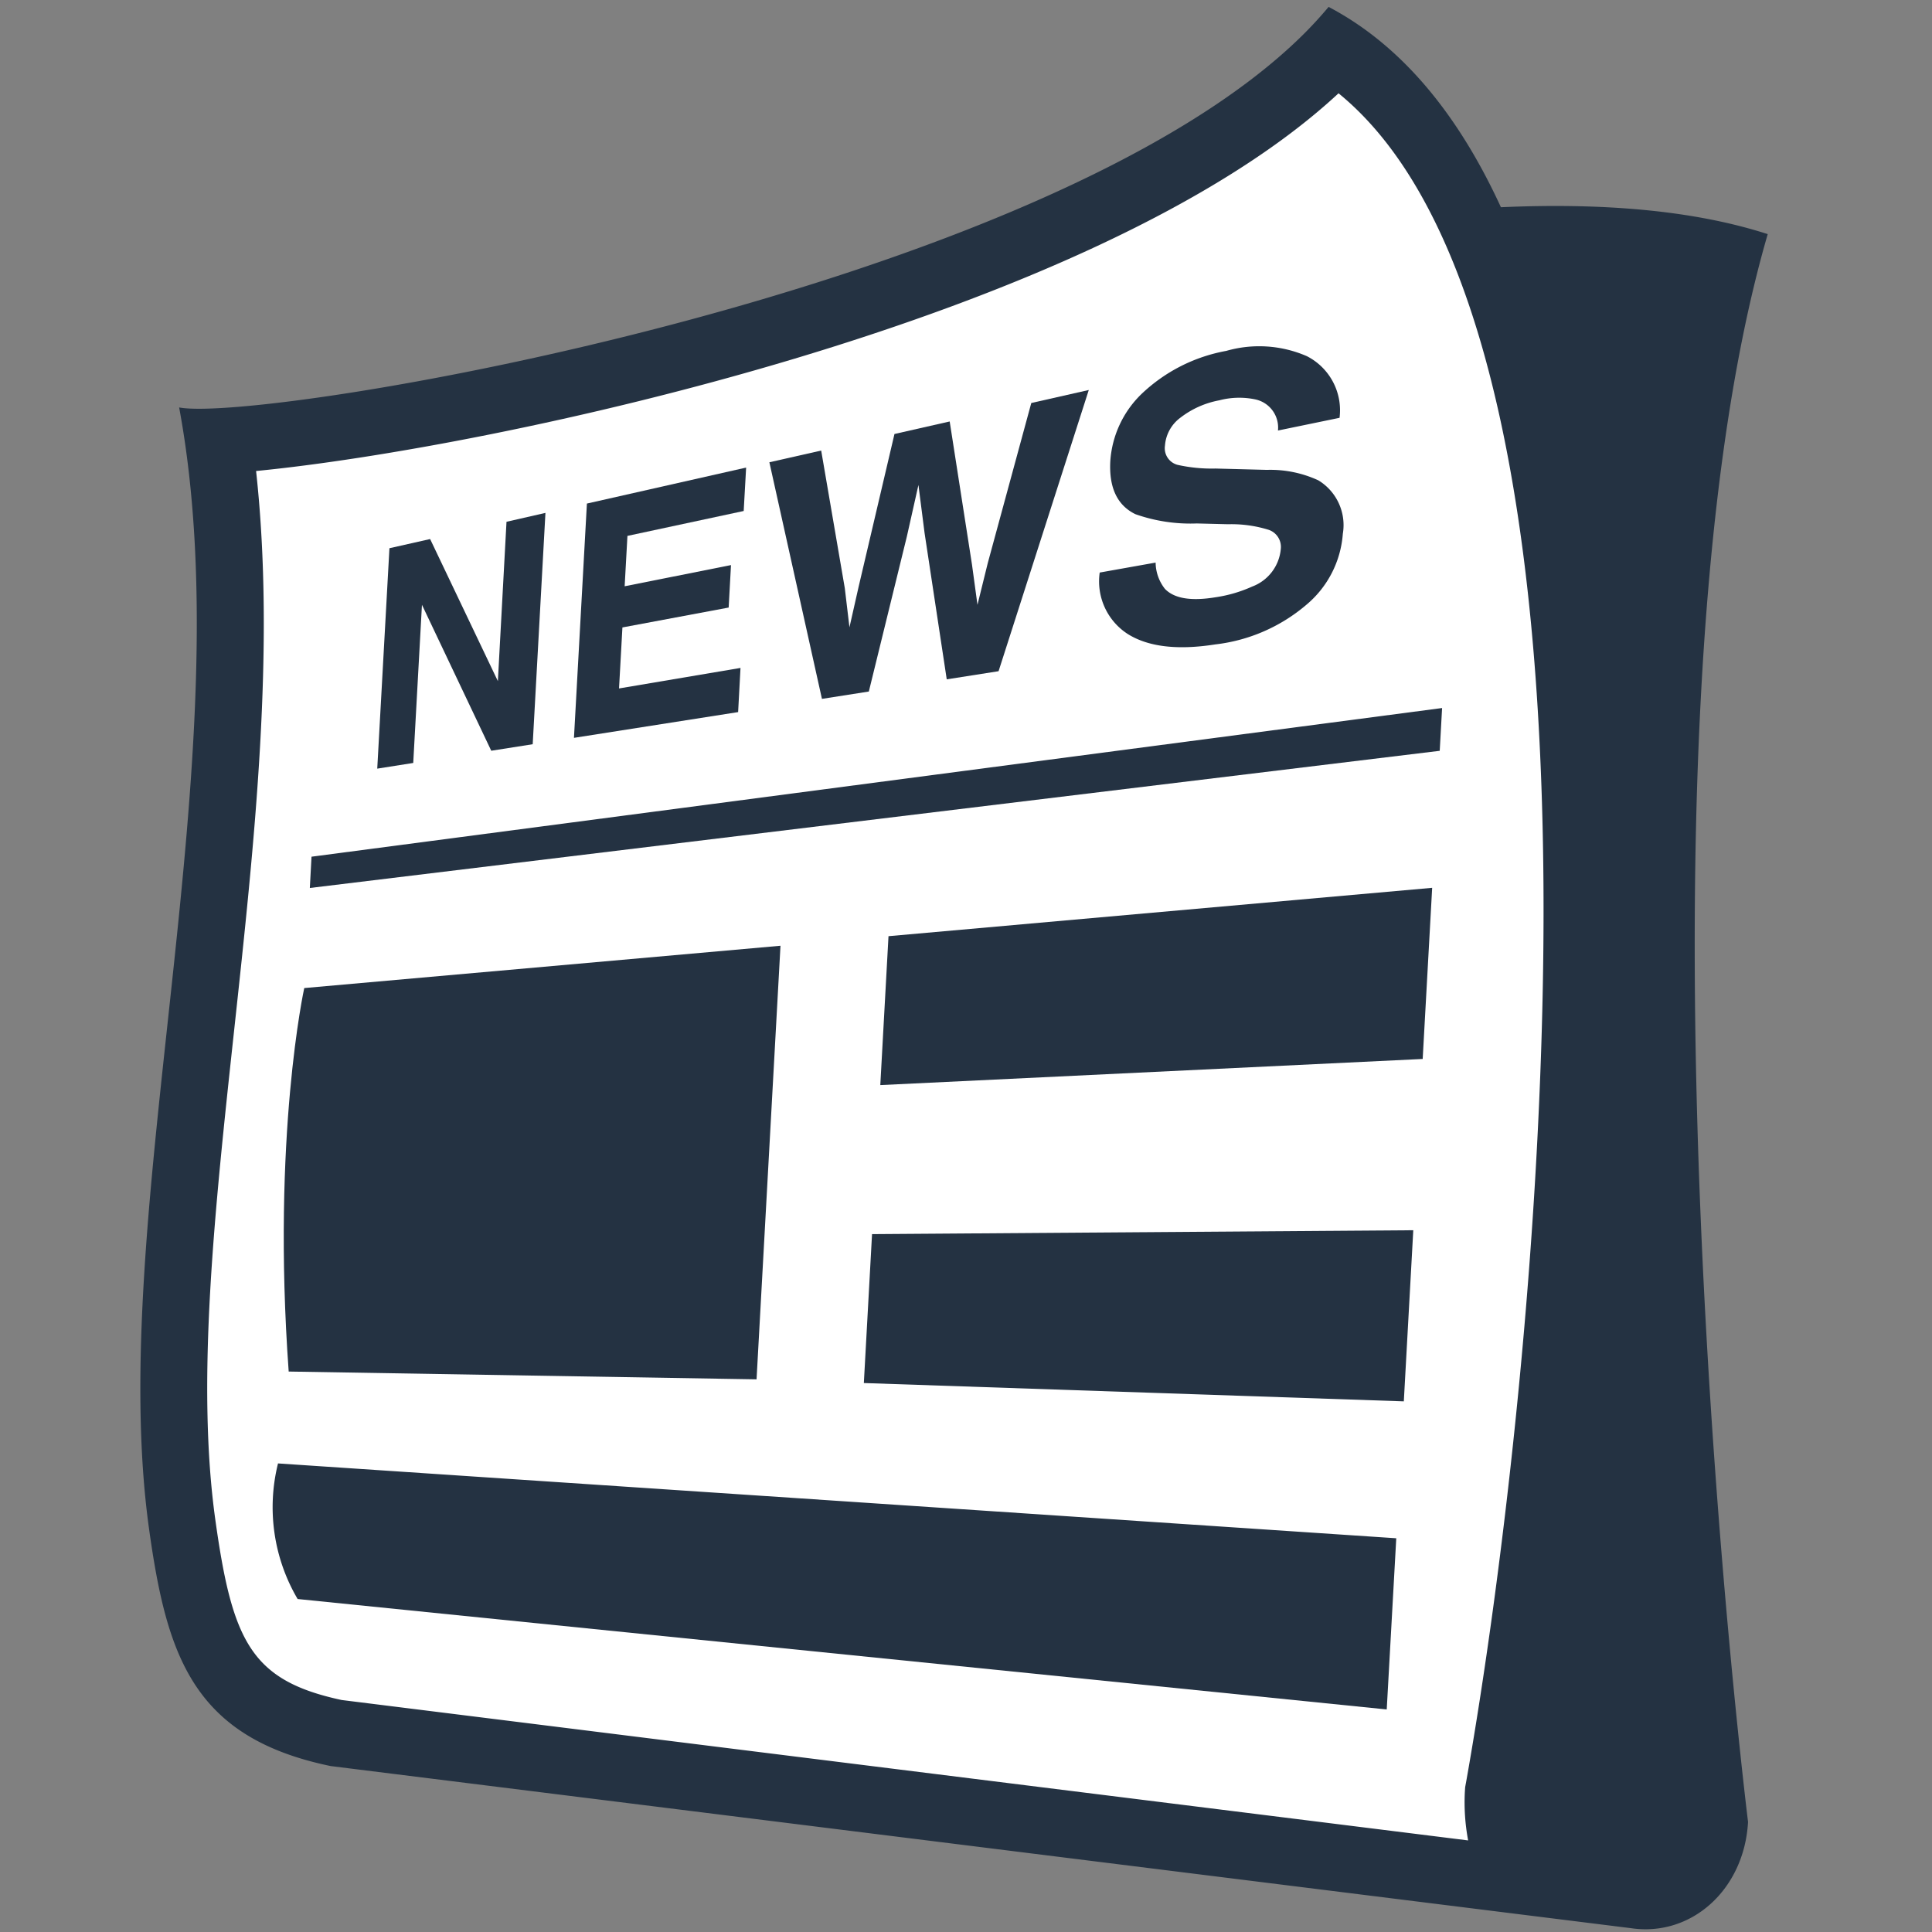
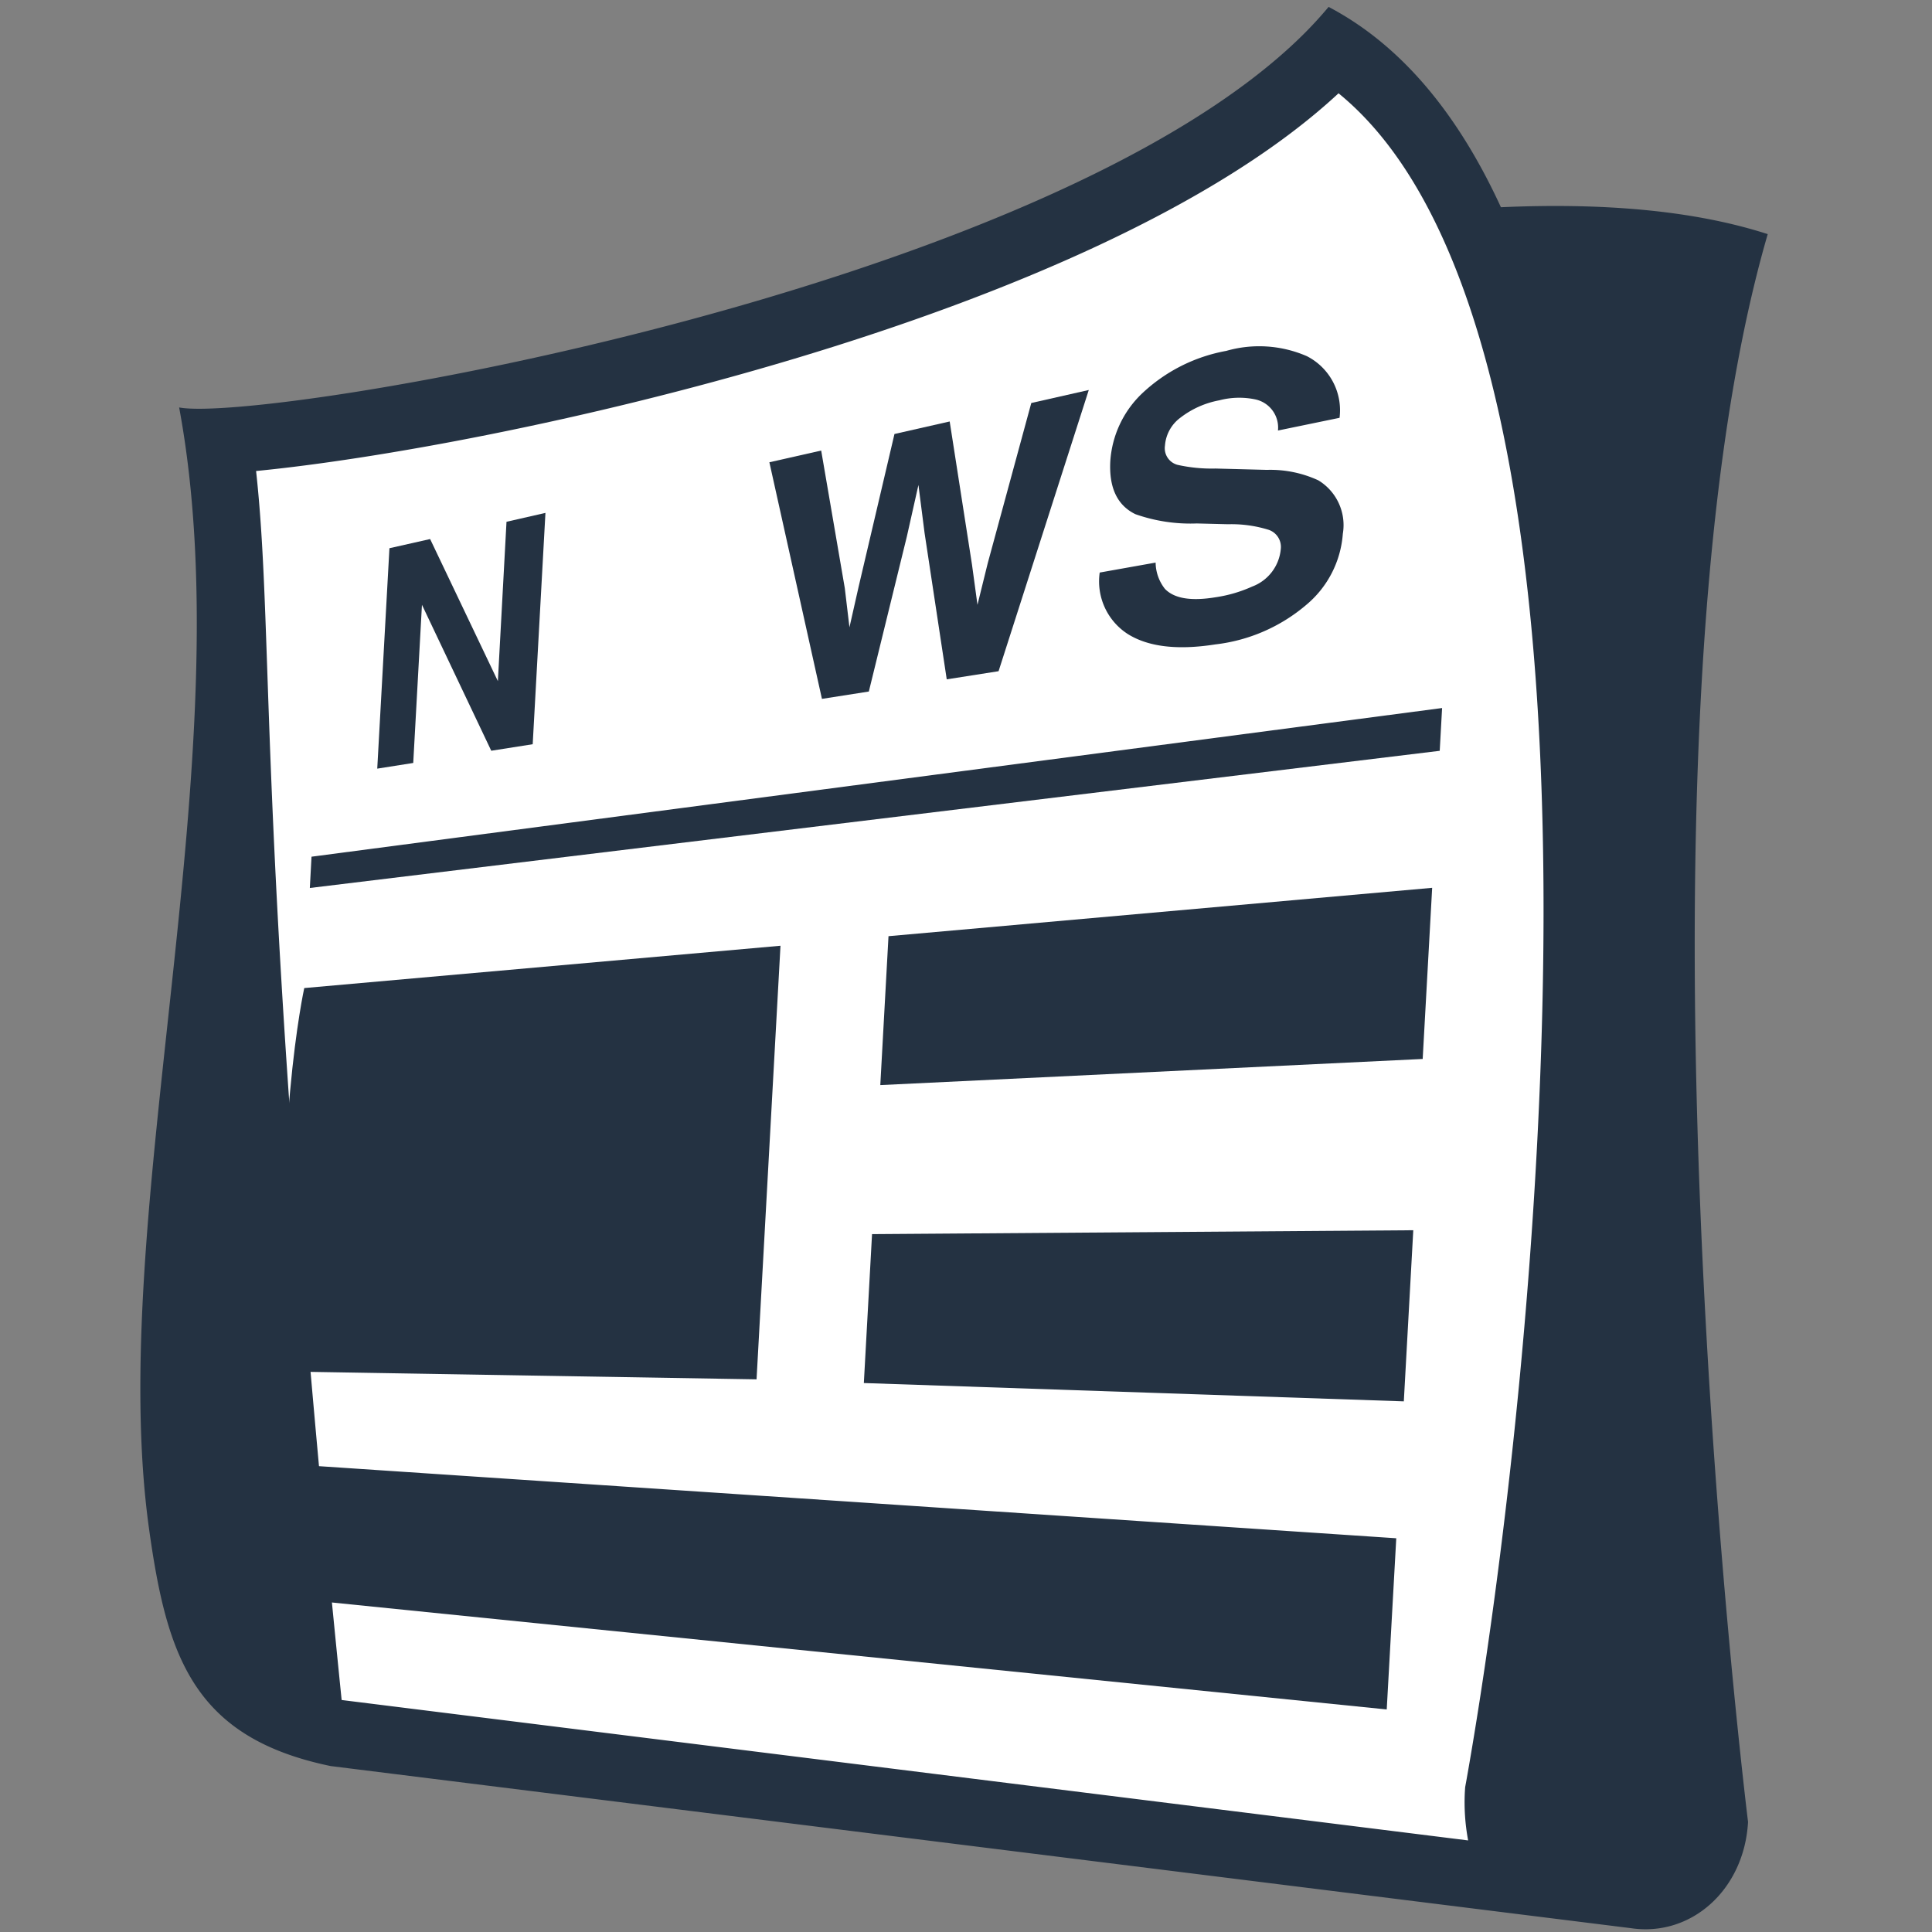
<svg xmlns="http://www.w3.org/2000/svg" width="120" height="120" viewBox="0 0 120 120">
  <rect x="0" y="0" width="120" height="120" fill="#808080" stroke="none" />
  <defs>
    <clipPath id="clip-path">
      <rect id="사각형_36625" data-name="사각형 36625" width="120" height="120" transform="translate(0.372 0.433)" fill="none" />
    </clipPath>
  </defs>
  <g id="마스크_그룹_23861" data-name="마스크 그룹 23861" transform="translate(-0.372 -0.433)" clip-path="url(#clip-path)">
    <path id="패스_19625" data-name="패스 19625" d="M1366.064,5176.676s8.565,15.459,10.273,22.706,3.328,49.744,3.328,49.744l-5.831,41.1-78.623-10.711-4.57-13.065v-17.322l4.57-30.532-1.912-19.212,44.066-8.605,26.338-14.1Z" transform="translate(-1279.628 -5172.567)" fill="#fff" />
-     <path id="패스_19593" data-name="패스 19593" d="M122.458,49.257c2.157-5.825,2.78-11.38,1.23-16.365-.714.064-1.454.1-2.212.1C98.773,32.989,58.649,4.446,55.612,0,43.1,18.227,16.873,32.24,5.019,47.956c-4.8,6.359-7.2,11.092-2.423,18.367l49.982,64.221c2.254,3.052,6.672,3.3,9.817.485,0,0,40.989-52.6,70.6-68.871-2.225-4.347-5.929-8.685-10.538-12.9M51.707,116.933l-.208.144-.188.164a12.785,12.785,0,0,0-2.022,2.307L5.981,63.906c-3.119-4.825-2.234-7.366,2.356-13.448,5.207-6.9,13.528-13.6,22.339-20.69C39.835,22.4,49.268,14.807,56.2,6.171c11.438,9.412,43.429,30.192,64.13,30.952,2.483,24.376-48.06,65.469-68.621,79.81" transform="translate(-27.825 65.064) rotate(-45)" fill="#243242" />
+     <path id="패스_19593" data-name="패스 19593" d="M122.458,49.257c2.157-5.825,2.78-11.38,1.23-16.365-.714.064-1.454.1-2.212.1C98.773,32.989,58.649,4.446,55.612,0,43.1,18.227,16.873,32.24,5.019,47.956c-4.8,6.359-7.2,11.092-2.423,18.367l49.982,64.221c2.254,3.052,6.672,3.3,9.817.485,0,0,40.989-52.6,70.6-68.871-2.225-4.347-5.929-8.685-10.538-12.9M51.707,116.933l-.208.144-.188.164a12.785,12.785,0,0,0-2.022,2.307L5.981,63.906C39.835,22.4,49.268,14.807,56.2,6.171c11.438,9.412,43.429,30.192,64.13,30.952,2.483,24.376-48.06,65.469-68.621,79.81" transform="translate(-27.825 65.064) rotate(-45)" fill="#243242" />
    <path id="패스_19594" data-name="패스 19594" d="M0,1.3,55.649,44.9l1.983-1.775L1.448,0Z" transform="translate(18.697 54.668) rotate(-45)" fill="#243242" />
    <path id="패스_19595" data-name="패스 19595" d="M40.3,19.058,17.526,0S9.6,5.06,0,16.159L20.206,37.05,40.3,19.058" transform="translate(6.877 74.196) rotate(-45)" fill="#243242" />
    <path id="패스_19596" data-name="패스 19596" d="M0,6.816,42.983,59.5l7.937-7.1L5.094,0A11.25,11.25,0,0,0,0,6.816" transform="translate(14.038 94.931) rotate(-45)" fill="#243242" />
    <path id="패스_19597" data-name="패스 19597" d="M0,6.18,24.969,28.854l7.933-7.1L6.9,0Z" transform="translate(50.679 63.46) rotate(-45)" fill="#243242" />
    <path id="패스_19598" data-name="패스 19598" d="M0,6.18,22.911,30.7l7.931-7.1L6.9,0Z" transform="translate(49.657 81.966) rotate(-45)" fill="#243242" />
    <path id="패스_19599" data-name="패스 19599" d="M9.16,3.912,5.793,13.366,7.9,14.9l10.719-9.6-2.1-1.32L9.141,10.6l3.265-9.216L10.216,0,0,9.145l1.83,1.331Z" transform="translate(17.337 41.708) rotate(-45)" fill="#243242" />
-     <path id="패스_19600" data-name="패스 19600" d="M8.341,15.8l2.044-1.835L4.149,9.531,6.977,7l5.54,3.793L14.484,9.03l-5.6-3.74L11.218,3.2l6.2,4.012,2.014-1.8L10.858,0,0,9.721Z" transform="translate(29.148 39.388) rotate(-45)" fill="#243242" />
    <path id="패스_19601" data-name="패스 19601" d="M2.382,14.437,10.858,9.3l2.775-1.757-1.841,2.38-5.453,7.4,2.634,1.919,16.312-8.388L22.189,8.9,13.245,14.02,10.962,15.4l1.532-2.016,5.3-7.257L14.819,4.252,6.551,9.377l-2.2,1.389L5.866,8.842l5.007-7.081L8.083,0,0,12.7Z" transform="translate(42.444 34.861) rotate(-45)" fill="#243242" />
    <path id="패스_19602" data-name="패스 19602" d="M16.864,1.83A10.284,10.284,0,0,0,11.23,0,6.4,6.4,0,0,0,6.94,1.569Q5.088,3.225,5.7,5.007A10.278,10.278,0,0,0,7.991,8.115l1.34,1.409a7.8,7.8,0,0,1,1.539,2.031,1.121,1.121,0,0,1-.322,1.378,2.75,2.75,0,0,1-2.9.384A8.488,8.488,0,0,1,5.573,12.18c-1.258-.9-1.87-1.76-1.855-2.592a2.685,2.685,0,0,1,.746-1.563L1.57,6.007A3.887,3.887,0,0,0,.1,9.924c.329,1.459,1.448,2.9,3.391,4.316A10.581,10.581,0,0,0,9.247,16.5a6.349,6.349,0,0,0,4.7-1.515,3.253,3.253,0,0,0,1.276-3.424,7.1,7.1,0,0,0-1.8-2.72l-2.2-2.318A9.75,9.75,0,0,1,9.722,4.7a1.067,1.067,0,0,1,.287-1.4,2.373,2.373,0,0,1,1.91-.55,5.625,5.625,0,0,1,2.468.945,4.863,4.863,0,0,1,1.636,1.563,1.788,1.788,0,0,1-.386,2.34L18.9,9.745A3.769,3.769,0,0,0,20.171,5.6,7.418,7.418,0,0,0,16.864,1.83" transform="translate(63.319 32.858) rotate(-45)" fill="#243242" />
  </g>
</svg>